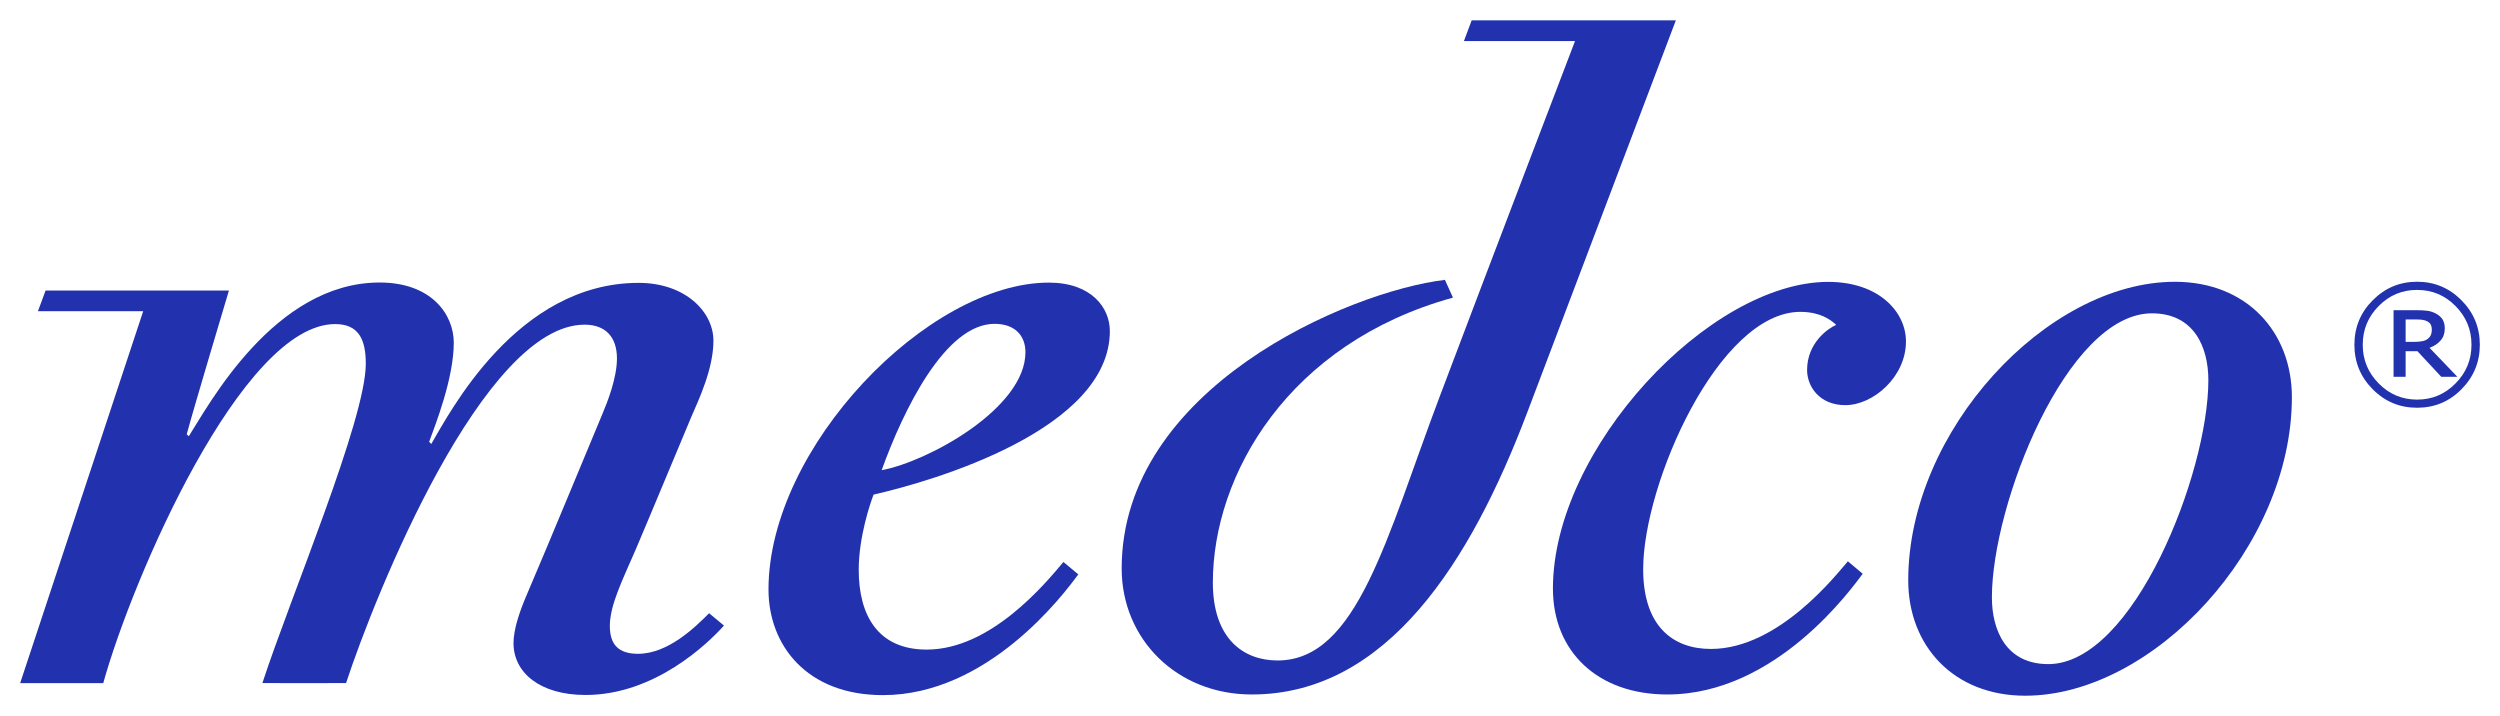
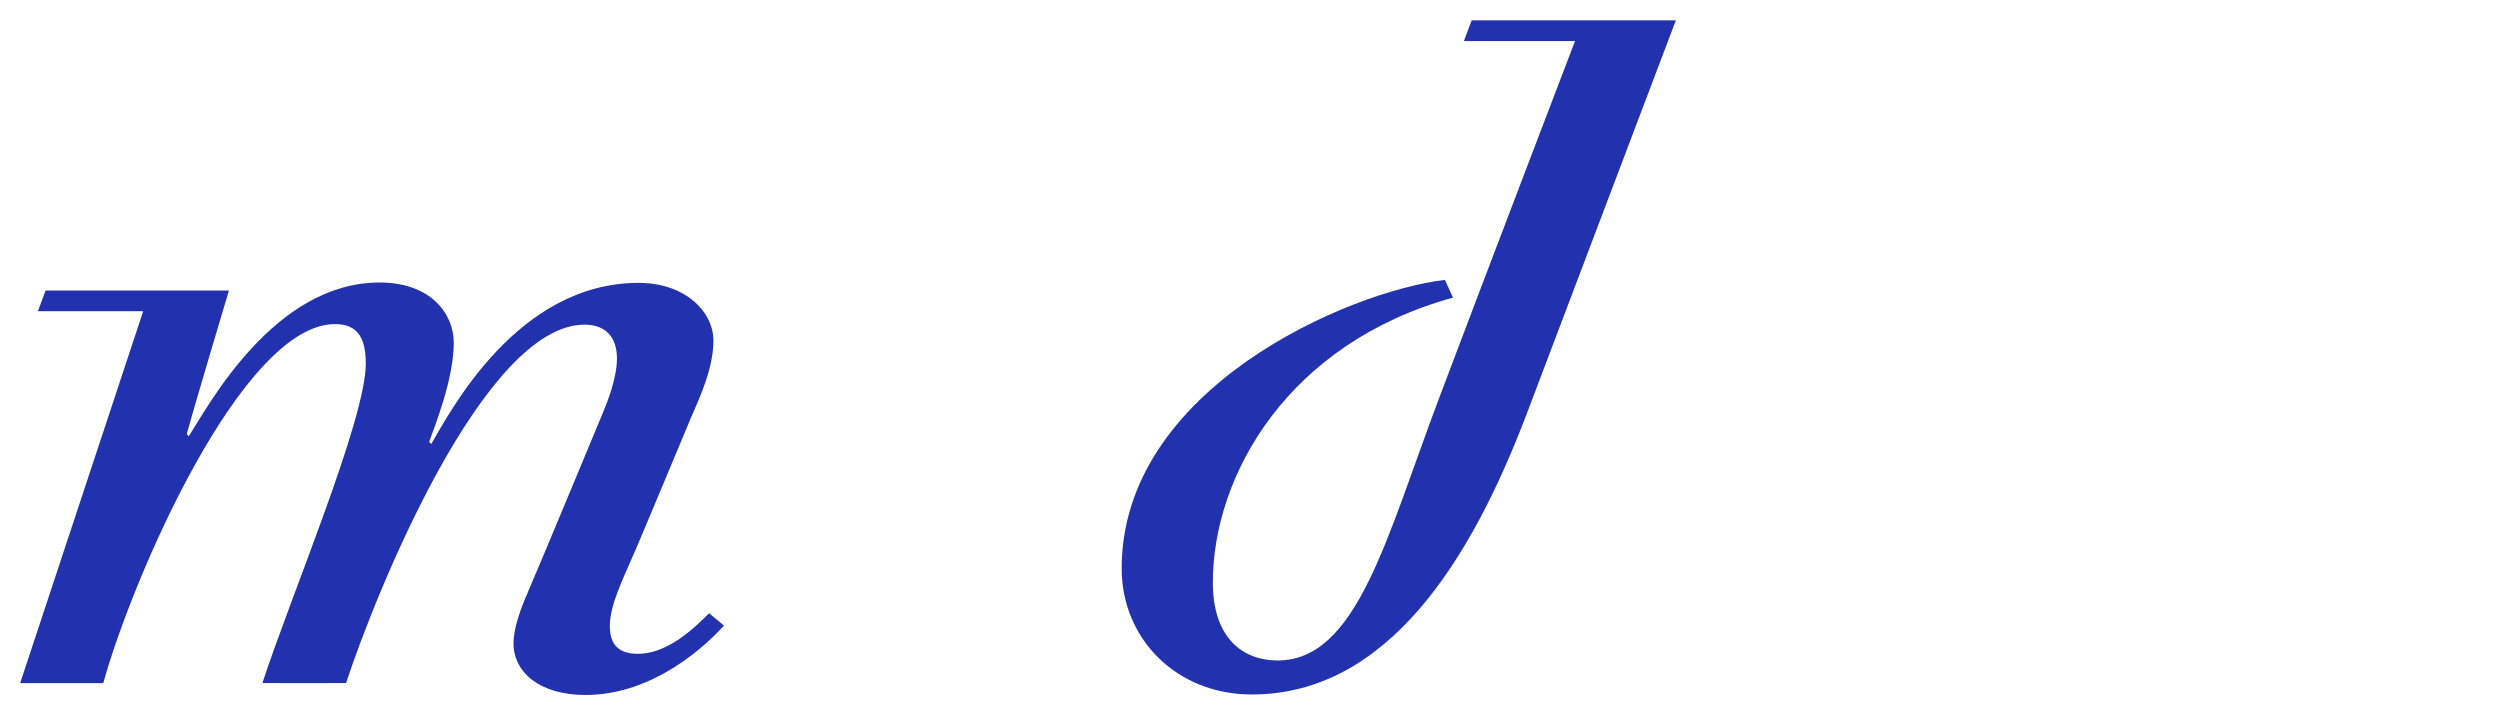
<svg xmlns="http://www.w3.org/2000/svg" width="199pt" height="57pt" viewBox="0 0 199 57" version="1.1">
  <g id="surface1">
    <path style=" stroke:none;fill-rule:nonzero;fill:rgb(13.333%,19.608%,68.627%);fill-opacity:1;" d="M 57.629 49.797 C 56.367 51.199 52.141 55.32 46.609 55.32 C 42.996 55.32 40.875 53.555 40.875 51.188 C 40.875 50.102 41.359 48.695 41.879 47.465 C 43.82 42.945 47.02 35.152 47.973 32.898 C 48.363 31.977 49.109 30.078 49.109 28.531 C 49.109 26.816 48.188 25.844 46.531 25.844 C 38.5 25.844 29.883 47.262 27.547 54.371 C 26.309 54.383 21.984 54.383 20.887 54.371 C 23.117 47.531 29.117 33.395 29.117 28.953 C 29.117 27 28.539 25.797 26.676 25.797 C 19.281 25.797 10.555 45.977 8.219 54.375 C 6.57 54.375 1.605 54.375 1.605 54.375 L 11.398 24.773 L 3.02 24.773 L 3.629 23.125 L 18.223 23.125 C 18.223 23.125 15.445 32.402 14.863 34.566 C 14.883 34.586 14.992 34.695 15.027 34.727 C 16.594 32.285 21.82 22.488 30.215 22.488 C 34.359 22.488 36.121 25.043 36.121 27.281 C 36.121 30.133 34.637 33.859 34.16 35.168 C 34.188 35.188 34.305 35.32 34.328 35.34 C 35.781 32.887 41.109 22.516 50.836 22.516 C 54.527 22.516 56.789 24.805 56.789 27.121 C 56.789 29.379 55.602 31.852 55.027 33.188 C 54.344 34.801 51.621 41.363 50.602 43.742 C 49.535 46.211 48.543 48.168 48.543 49.832 C 48.543 51.34 49.27 52.035 50.762 52.043 C 53.191 52.059 55.395 49.867 56.445 48.812 C 56.516 48.863 57.629 49.797 57.629 49.797 " />
-     <path style=" stroke:none;fill-rule:nonzero;fill:rgb(13.333%,19.608%,68.627%);fill-opacity:1;" d="M 61.172 46.922 C 61.172 35.605 73.863 22.496 83.492 22.496 C 86.895 22.496 88.344 24.516 88.344 26.348 C 88.344 34.176 74.352 38.277 69.535 39.371 C 69.285 40.023 68.355 42.723 68.355 45.359 C 68.355 48.961 69.867 51.707 73.766 51.707 C 78.828 51.707 83.137 46.543 84.648 44.734 C 84.758 44.828 85.707 45.617 85.832 45.719 C 84.648 47.34 78.637 55.332 70.277 55.332 C 64.211 55.332 61.172 51.352 61.172 46.922 Z M 81.625 28.039 C 81.625 26.703 80.773 25.777 79.168 25.777 C 75.242 25.777 71.91 32.625 70.18 37.426 C 73.875 36.742 81.625 32.496 81.625 28.039 " />
-     <path style=" stroke:none;fill-rule:nonzero;fill:rgb(13.333%,19.608%,68.627%);fill-opacity:1;" d="M 151.895 46.199 C 151.895 34.27 162.945 22.43 173.121 22.43 C 178.84 22.43 182.434 26.422 182.434 31.617 C 182.434 43.539 171.383 55.379 161.211 55.379 C 155.488 55.379 151.895 51.387 151.895 46.199 Z M 175.785 30.262 C 175.785 27.625 174.641 24.941 171.293 24.941 C 164.516 24.941 158.555 40.145 158.555 47.551 C 158.555 50.184 159.695 52.863 163.043 52.863 C 169.824 52.863 175.785 37.66 175.785 30.262 " />
    <path style=" stroke:none;fill-rule:nonzero;fill:rgb(13.333%,19.608%,68.627%);fill-opacity:1;" d="M 115.016 22.277 C 107.328 23.195 89.285 30.926 89.285 45.25 C 89.285 50.875 93.676 55.281 99.637 55.281 C 110.445 55.281 117.09 44.625 121.539 32.91 C 123.82 26.91 133.398 1.621 133.398 1.621 L 117.145 1.621 L 116.527 3.27 L 125.371 3.27 C 125.371 3.27 118.059 22.391 114.629 31.488 C 110.367 42.75 108.055 52.574 101.695 52.574 C 98.977 52.574 96.543 50.84 96.543 46.375 C 96.543 37.797 102.559 27.301 115.656 23.691 C 115.582 23.543 115.016 22.277 115.016 22.277 " />
-     <path style=" stroke:none;fill-rule:nonzero;fill:rgb(13.333%,19.608%,68.627%);fill-opacity:1;" d="M 145.523 22.438 C 149.586 22.438 151.715 24.848 151.715 27.18 C 151.715 30 149.105 32.25 146.887 32.25 C 144.824 32.25 143.844 30.758 143.844 29.453 C 143.844 27.281 145.531 26.125 146.16 25.863 C 145.945 25.66 145.094 24.824 143.312 24.824 C 136.82 24.824 130.797 38.48 130.797 45.309 C 130.797 49.867 133.176 51.656 136.191 51.656 C 141.625 51.656 146.25 45.637 147.09 44.68 C 147.199 44.77 148.203 45.617 148.273 45.672 C 147.5 46.68 141.457 55.281 132.715 55.281 C 127.168 55.281 123.613 51.863 123.613 46.848 C 123.613 35.691 136.09 22.438 145.523 22.438 " />
-     <path style=" stroke:none;fill-rule:nonzero;fill:rgb(13.333%,19.608%,68.627%);fill-opacity:1;" d="M 195.457 30.523 C 194.617 31.379 193.598 31.809 192.398 31.809 C 191.207 31.809 190.188 31.379 189.344 30.523 C 188.496 29.664 188.074 28.641 188.074 27.441 C 188.074 26.246 188.496 25.219 189.344 24.359 C 190.188 23.504 191.207 23.078 192.398 23.078 C 193.598 23.078 194.617 23.504 195.457 24.359 C 196.309 25.219 196.73 26.246 196.73 27.441 C 196.73 28.641 196.309 29.664 195.457 30.523 Z M 195.93 23.898 C 194.957 22.918 193.777 22.426 192.398 22.426 C 191.023 22.426 189.848 22.918 188.871 23.898 C 187.895 24.875 187.41 26.059 187.41 27.441 C 187.41 28.824 187.895 30.008 188.871 30.988 C 189.848 31.973 191.023 32.457 192.398 32.457 C 193.777 32.457 194.957 31.973 195.93 30.988 C 196.902 30.008 197.395 28.824 197.395 27.441 C 197.395 26.059 196.902 24.875 195.93 23.898 Z M 193.395 27.688 C 193.77 27.543 194.07 27.344 194.281 27.094 C 194.5 26.84 194.605 26.523 194.605 26.148 C 194.605 25.867 194.547 25.633 194.438 25.441 C 194.324 25.258 194.145 25.094 193.91 24.965 C 193.68 24.844 193.449 24.766 193.211 24.738 C 192.98 24.703 192.684 24.691 192.324 24.691 L 190.527 24.691 L 190.527 29.992 L 191.488 29.992 L 191.488 27.953 L 192.426 27.953 L 194.324 29.992 L 195.605 29.992 Z M 193.504 26.652 C 193.453 26.766 193.371 26.875 193.254 26.969 C 193.141 27.059 193 27.121 192.828 27.156 C 192.656 27.191 192.453 27.211 192.215 27.211 L 191.488 27.211 L 191.488 25.43 L 192.34 25.43 C 192.543 25.43 192.711 25.441 192.844 25.461 C 192.977 25.48 193.105 25.52 193.223 25.586 C 193.352 25.652 193.438 25.742 193.496 25.852 C 193.543 25.961 193.574 26.082 193.574 26.223 C 193.574 26.395 193.551 26.539 193.504 26.652 " />
  </g>
</svg>